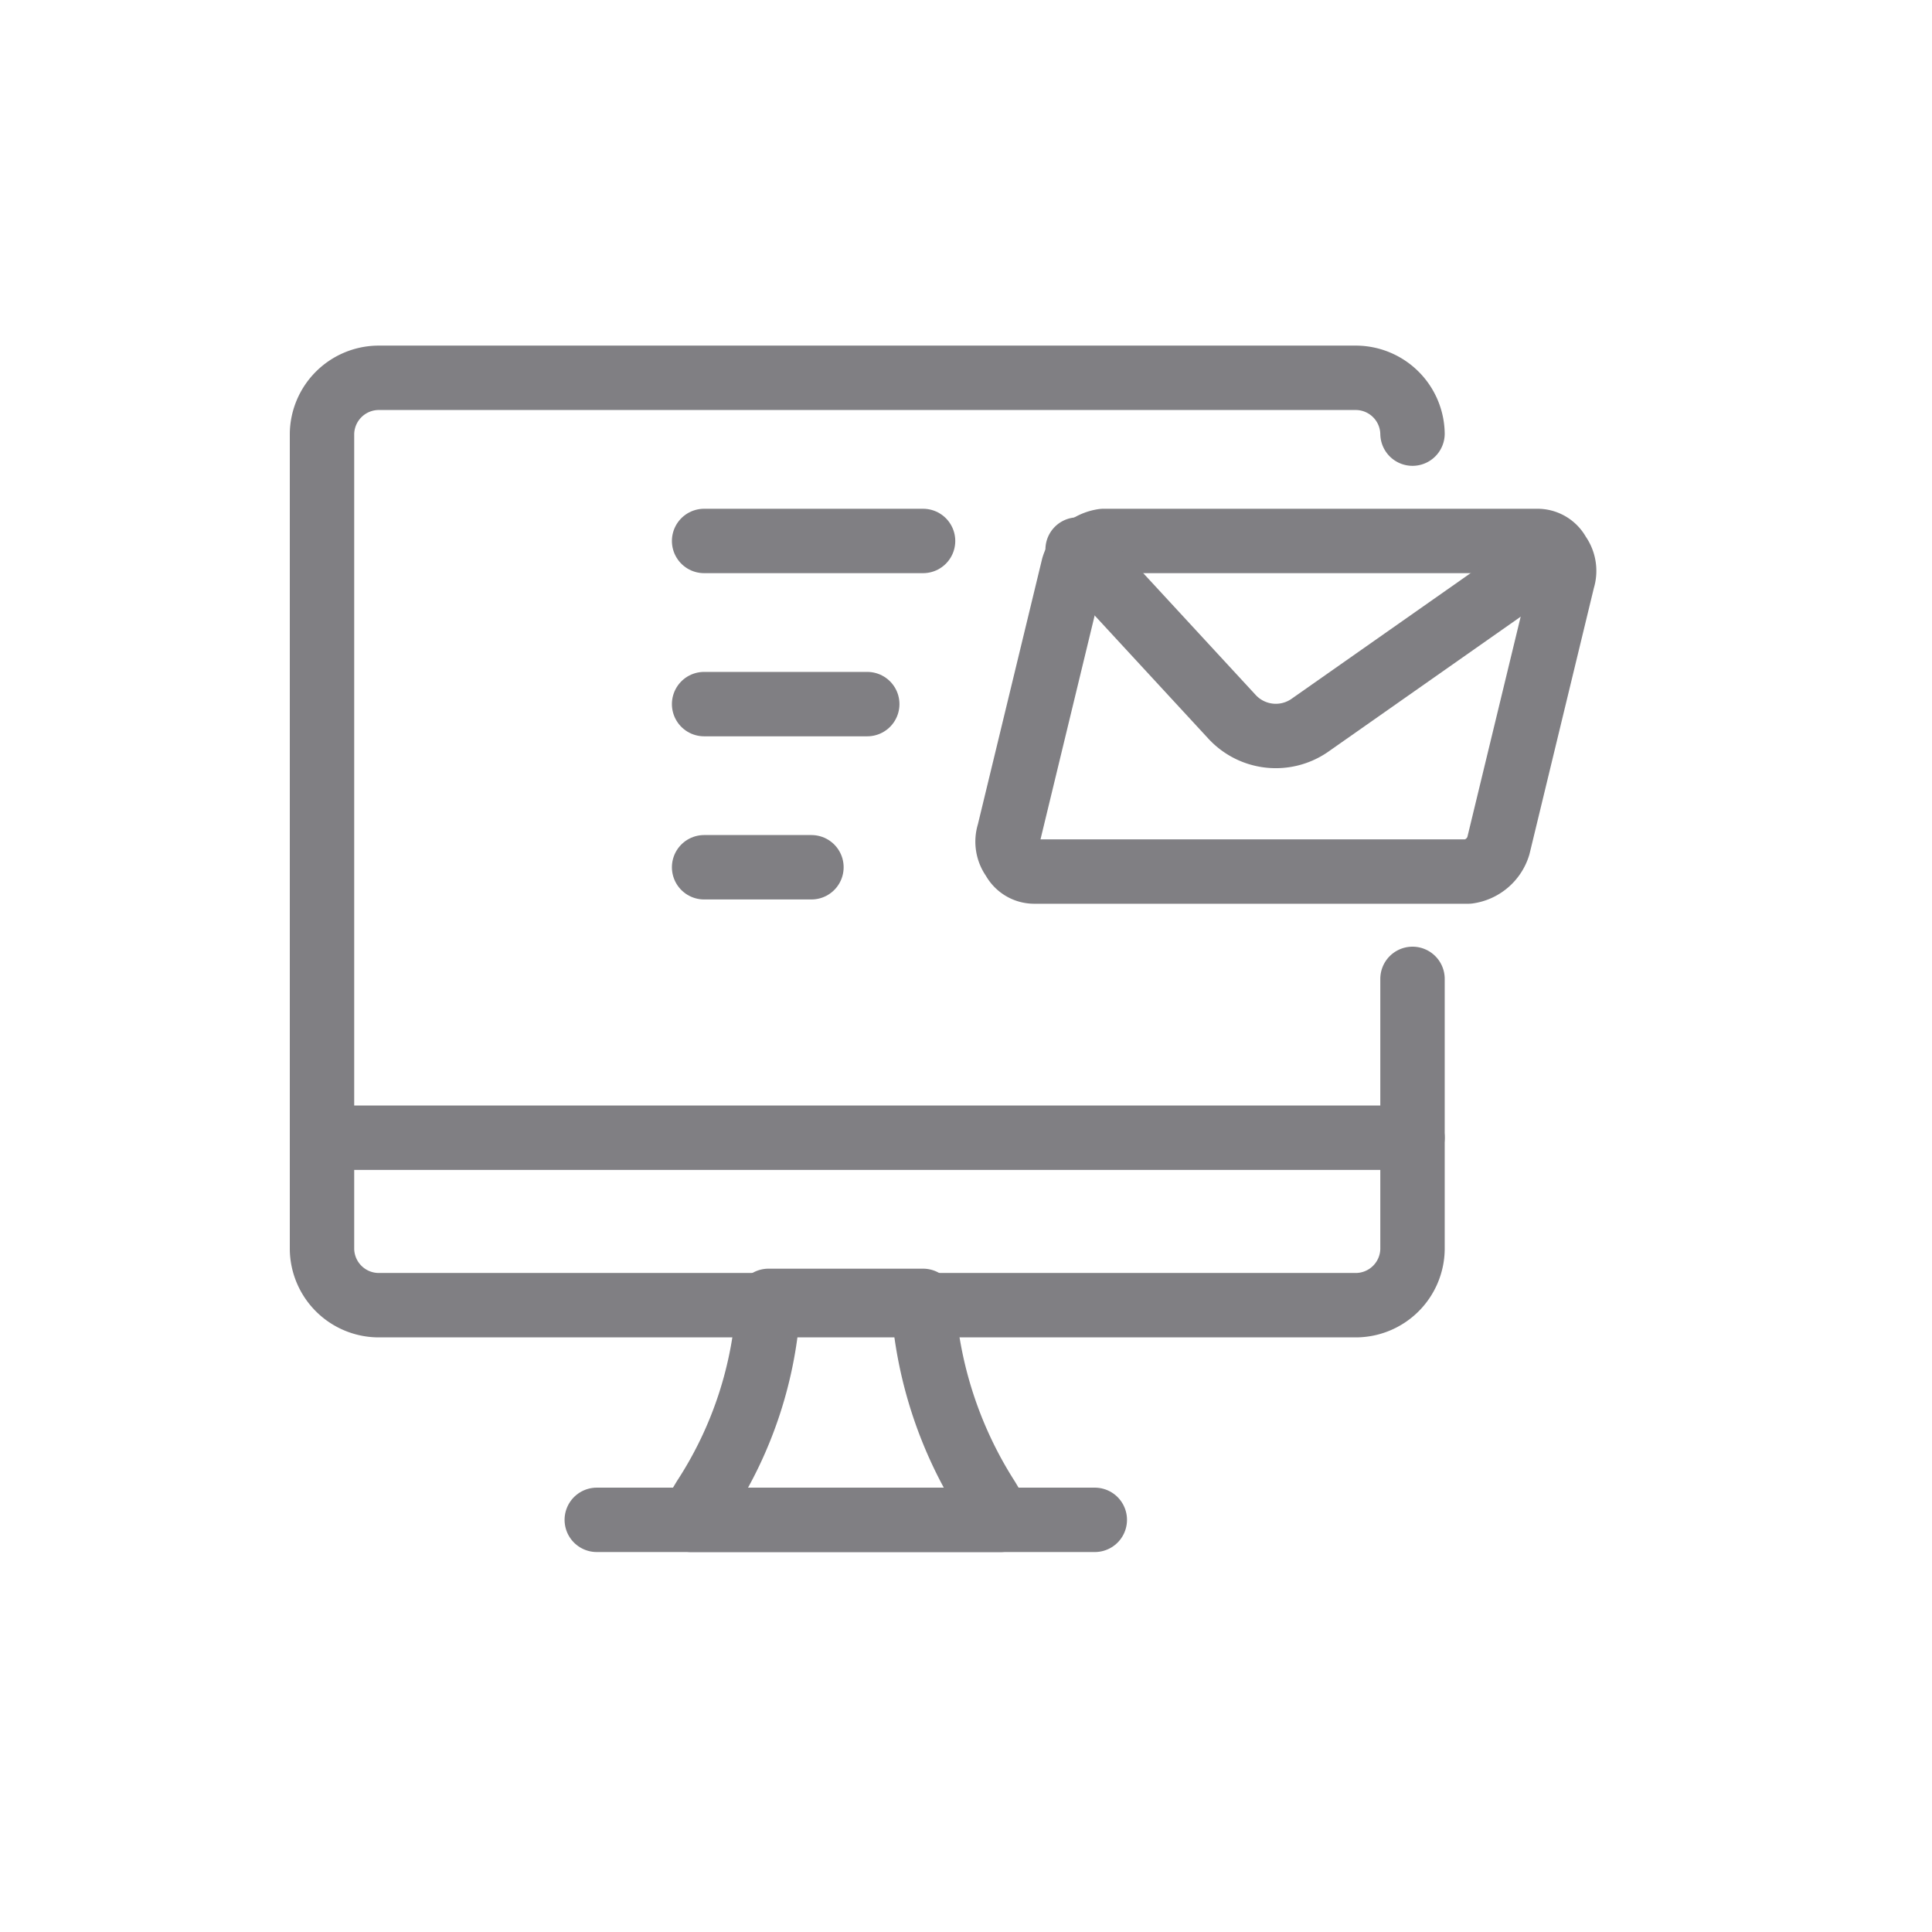
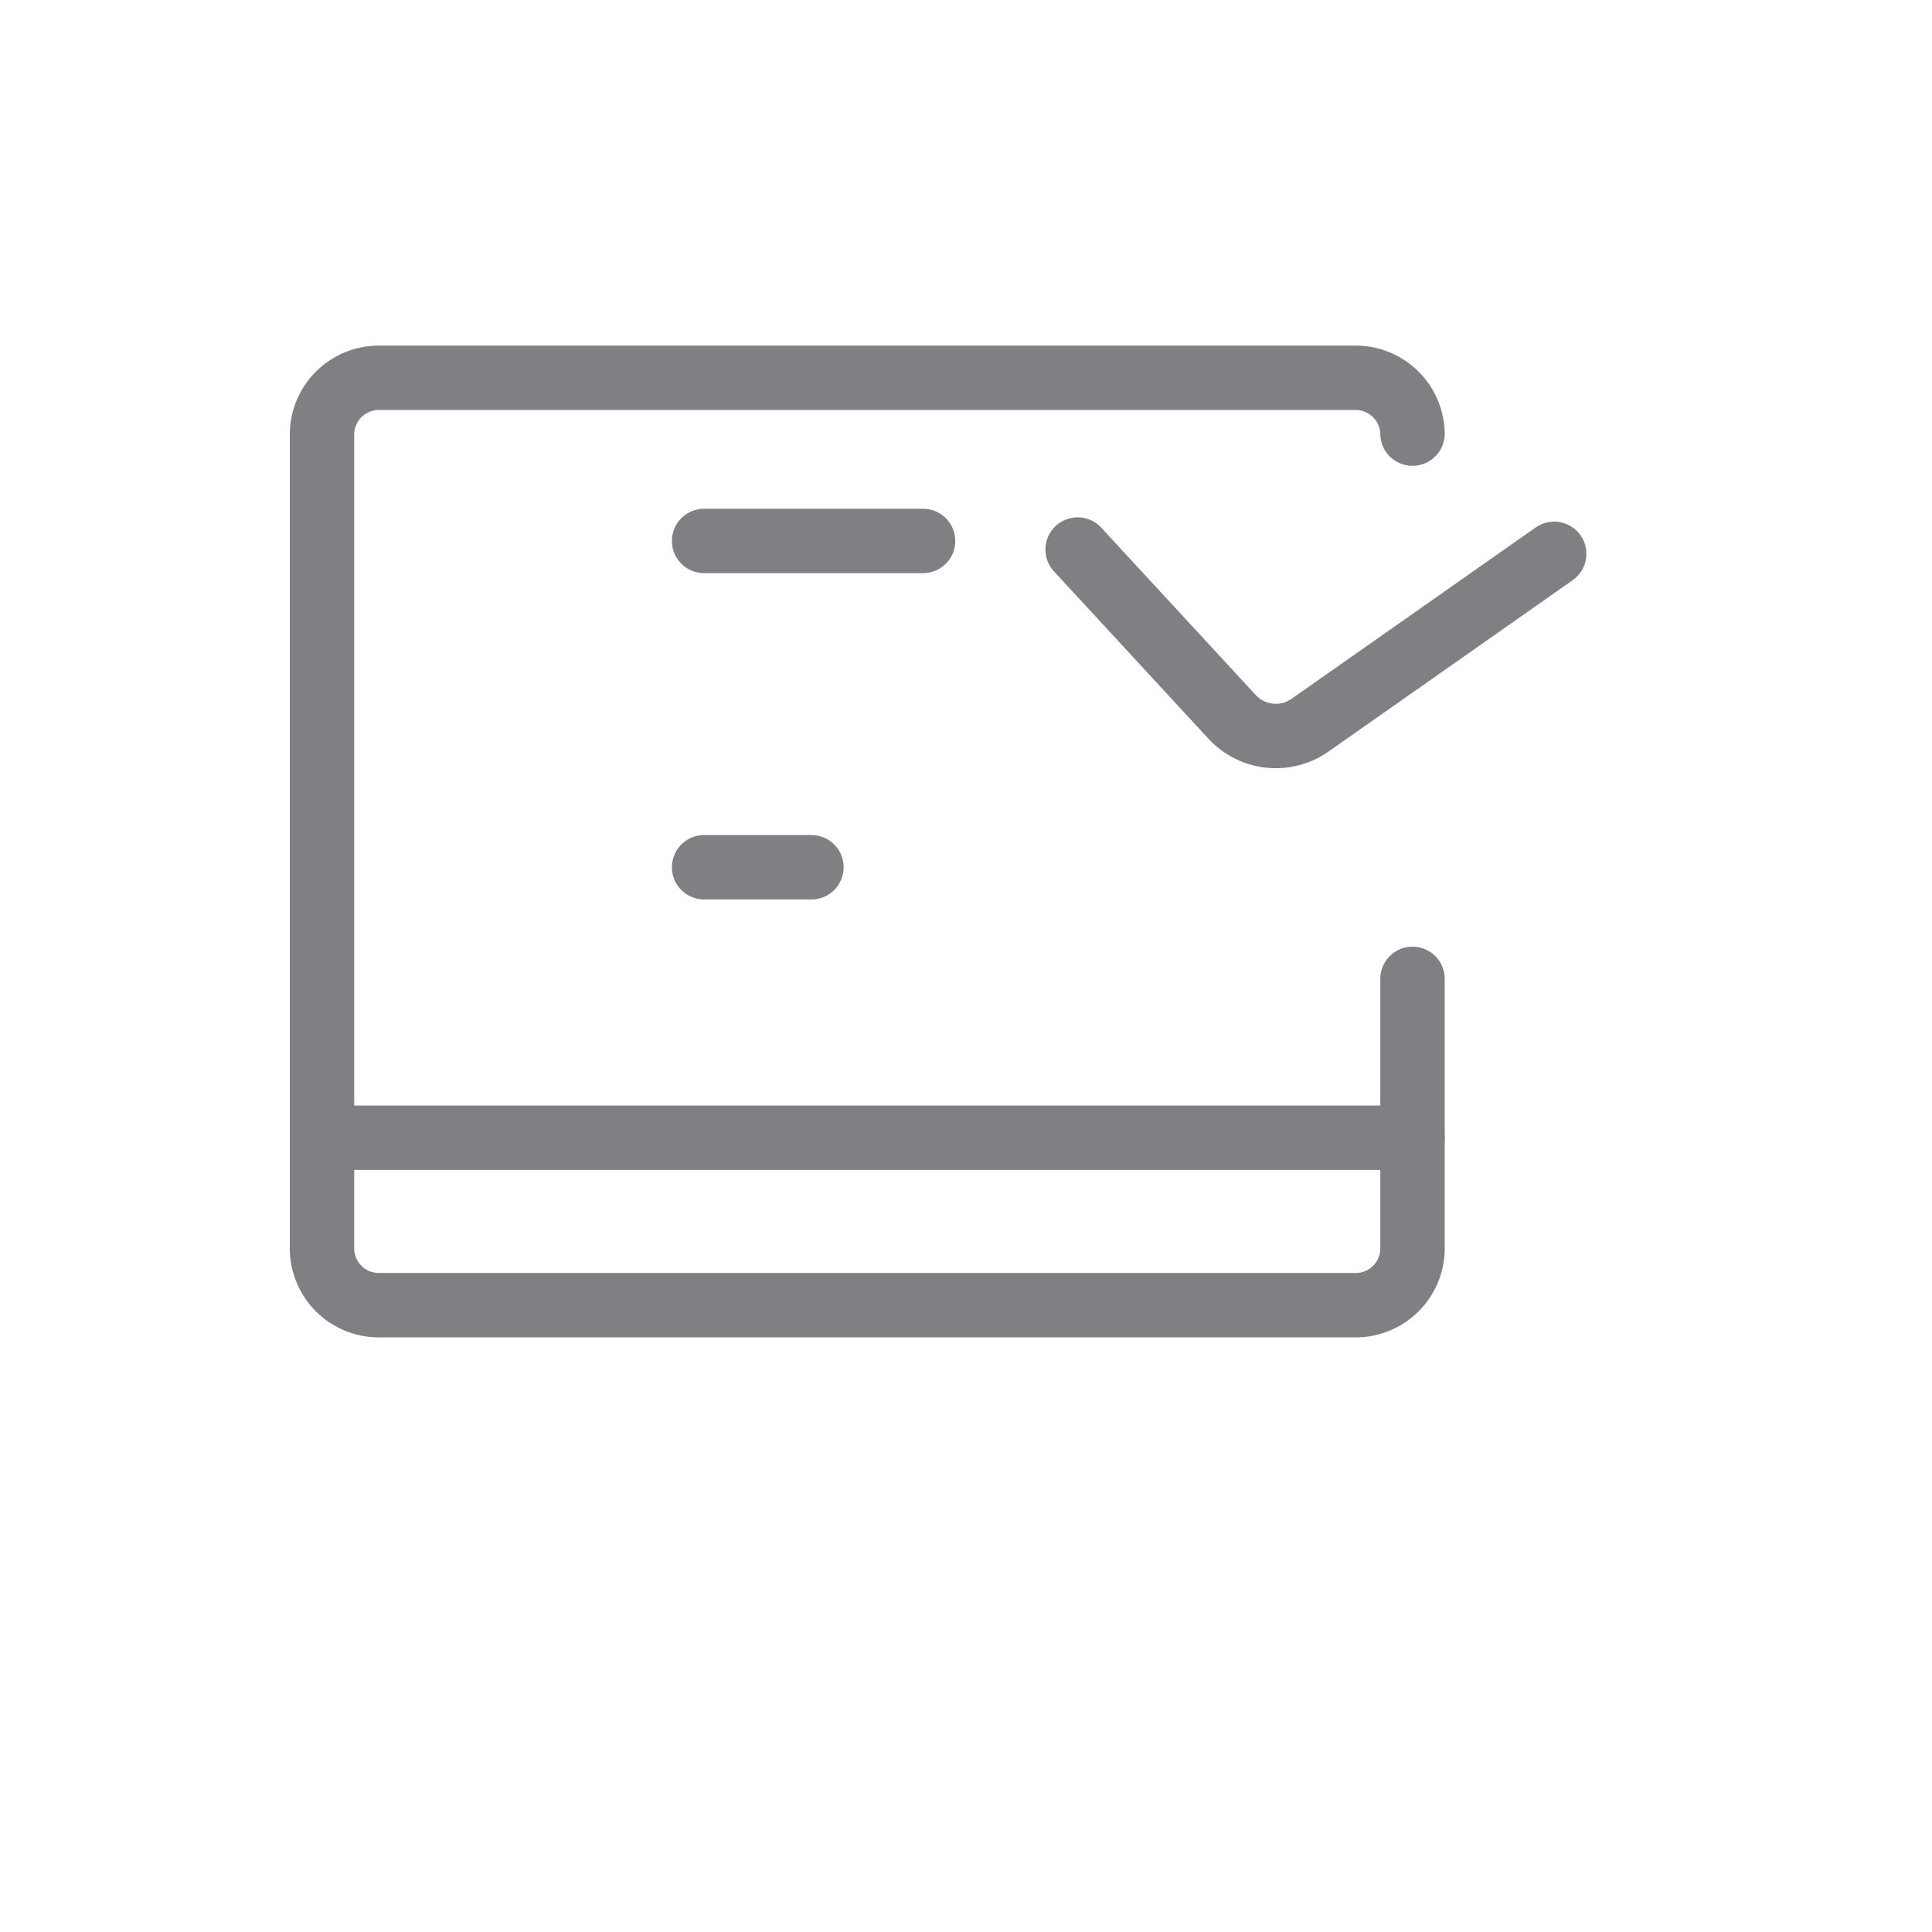
<svg xmlns="http://www.w3.org/2000/svg" width="45" height="45" viewBox="0 0 45 45">
  <g id="Group_684" data-name="Group 684" transform="translate(-2788.2 -5503.4)">
-     <rect id="Rectangle_222" data-name="Rectangle 222" width="45" height="45" transform="translate(2788.2 5503.4)" fill="none" />
    <g id="Emails__x2F__Send-Email__x2F__send-email-monitor_1_" transform="translate(2232.1 1689.5)">
      <g id="Group_6_1_">
        <g id="send-email-monitor_1_">
-           <path id="Shape_20_1_" d="M579.4,3849.3h-7.2l.3-.5a9.3,9.3,0,0,0,1.5-4.6h3.6a9.64,9.64,0,0,0,1.5,4.6Z" fill="none" stroke="#807f83" stroke-linecap="round" stroke-linejoin="round" stroke-width="1.5" />
-           <path id="Shape_21_1_" d="M570,3849.3h11.6" fill="none" stroke="#807f83" stroke-linecap="round" stroke-linejoin="round" stroke-width="1.5" />
          <path id="Shape_22_1_" d="M563.7,3840.4H589" fill="none" stroke="#807f83" stroke-linecap="round" stroke-linejoin="round" stroke-width="1.5" />
          <path id="Shape_23_1_" d="M589,3836.7v6.3a1.324,1.324,0,0,1-1.3,1.3H564.9a1.324,1.324,0,0,1-1.3-1.3v-19a1.324,1.324,0,0,1,1.3-1.3h22.8a1.324,1.324,0,0,1,1.3,1.3h0" fill="none" stroke="#807f83" stroke-linecap="round" stroke-linejoin="round" stroke-width="1.5" />
-           <path id="Shape_24_1_" d="M591,3833.6a.858.858,0,0,1-.7.6H580.2a.55.55,0,0,1-.5-.3.661.661,0,0,1-.1-.6l1.5-6.2a.858.858,0,0,1,.7-.6h10.1a.55.55,0,0,1,.5.3.661.661,0,0,1,.1.6Z" fill="none" stroke="#807f83" stroke-linecap="round" stroke-linejoin="round" stroke-width="1.5" />
          <path id="Shape_25_1_" d="M581.2,3826.7l3.6,3.9a1.388,1.388,0,0,0,1.8.2l5.7-4" fill="none" stroke="#807f83" stroke-linecap="round" stroke-linejoin="round" stroke-width="1.5" />
          <path id="Shape_26_2_" d="M572.5,3826.5h5.1" fill="none" stroke="#807f83" stroke-linecap="round" stroke-linejoin="round" stroke-width="1.5" />
-           <path id="Shape_27_2_" d="M572.5,3830.3h3.8" fill="none" stroke="#807f83" stroke-linecap="round" stroke-linejoin="round" stroke-width="1.5" />
          <path id="Shape_28_2_" d="M572.5,3834.1H575" fill="none" stroke="#807f83" stroke-linecap="round" stroke-linejoin="round" stroke-width="1.5" />
        </g>
      </g>
    </g>
  </g>
</svg>